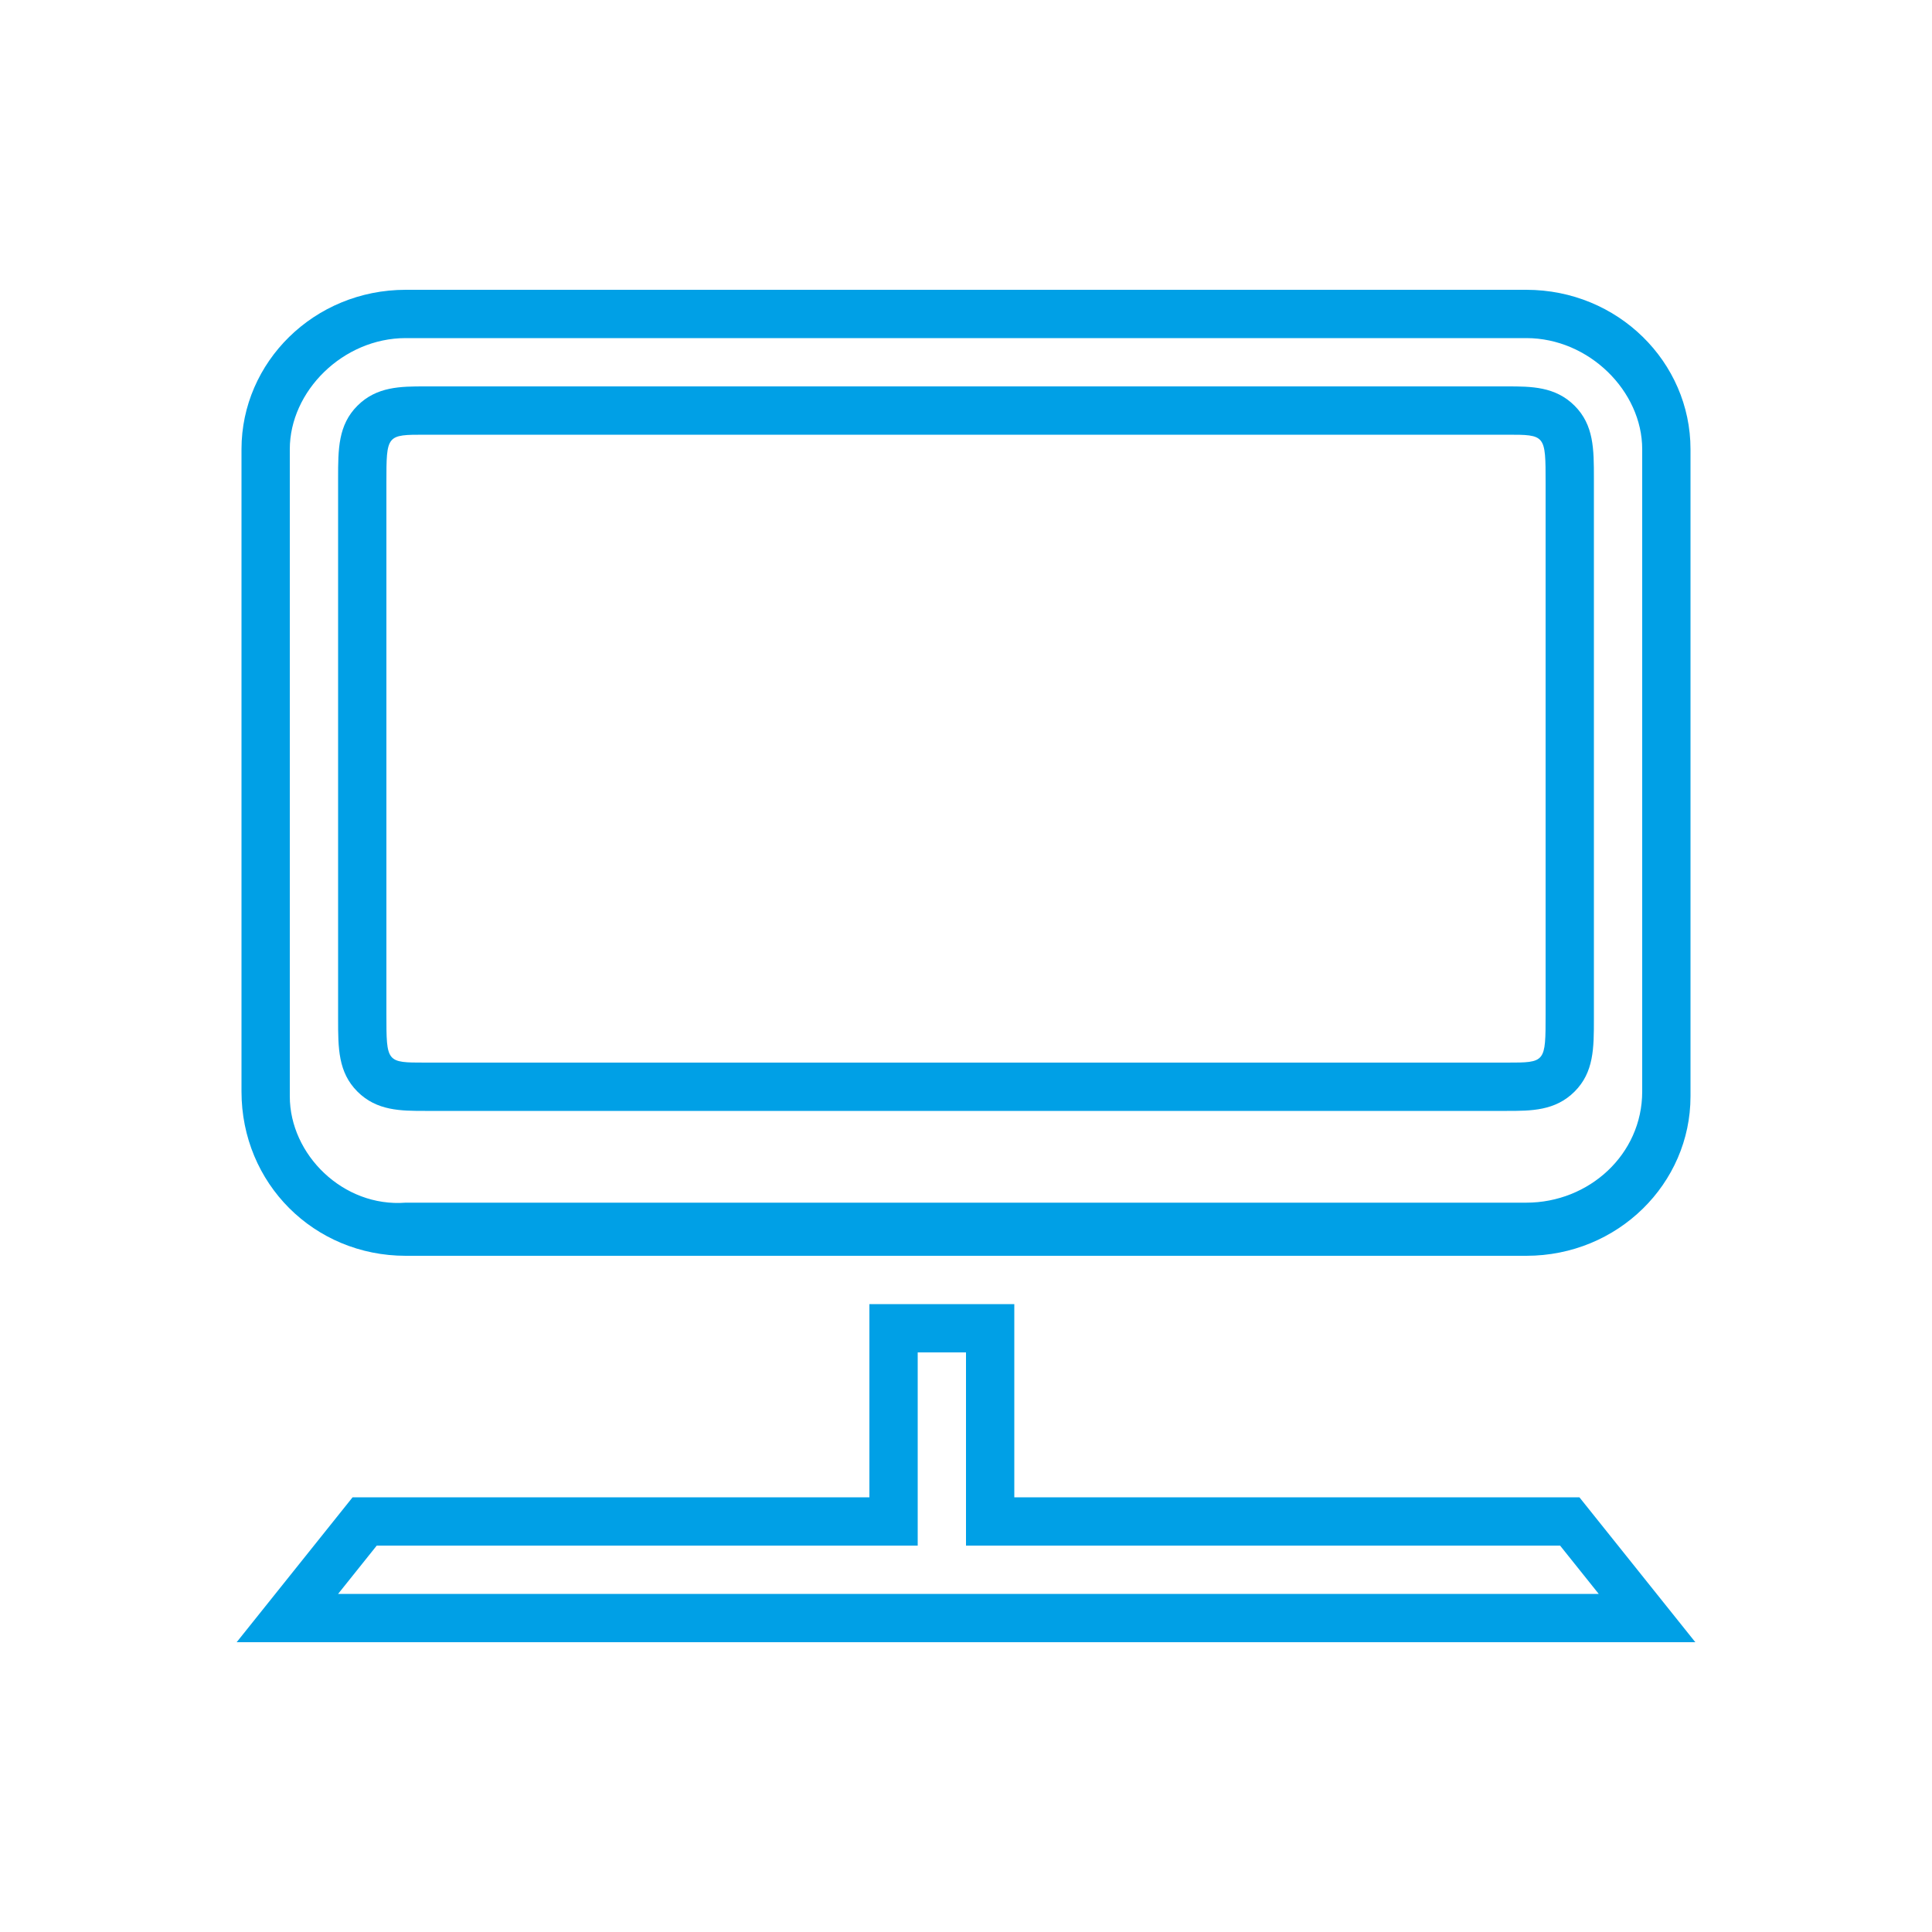
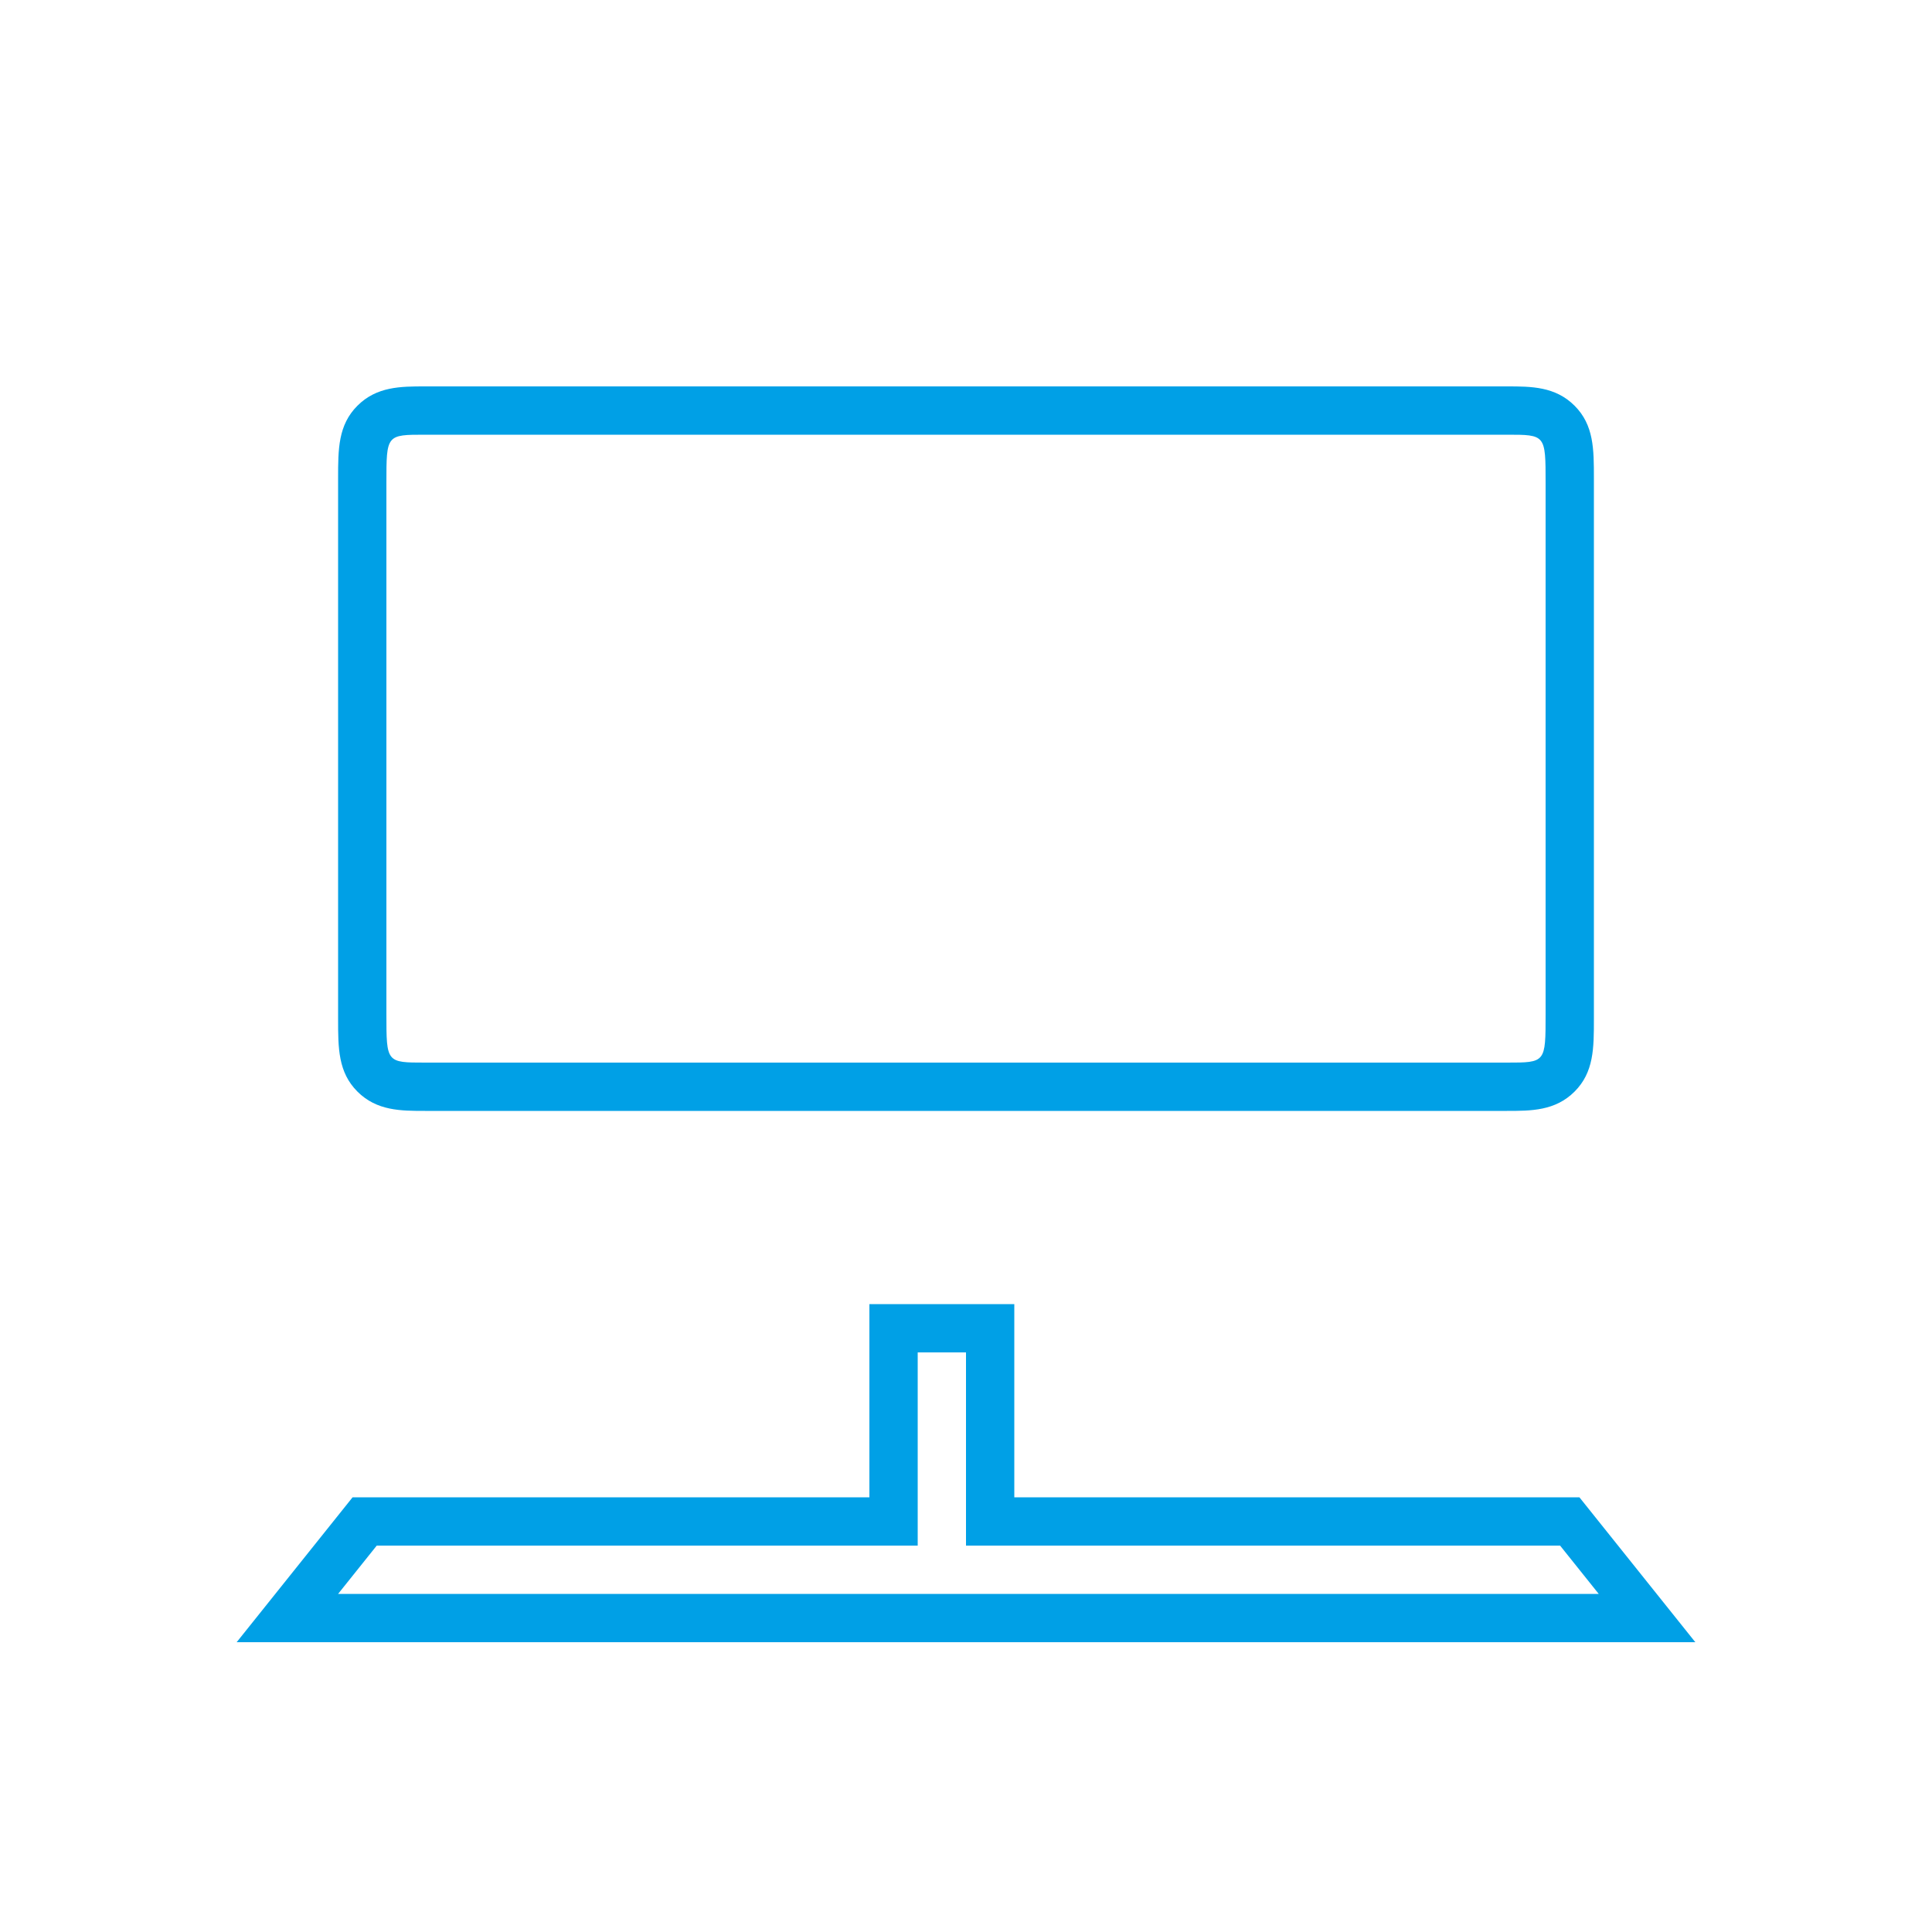
<svg xmlns="http://www.w3.org/2000/svg" version="1.1" id="レイヤー_1" x="0px" y="0px" width="40px" height="40px" viewBox="0 0 40 40" style="enable-background:new 0 0 40 40;" xml:space="preserve">
  <style type="text/css">
	.st0{fill:#00A0E6;}
</style>
  <g>
-     <path class="st0" d="M31.6,7C32.9,7,34,8.1,34,9.3v13.3c0,1.3-1.1,2.3-2.4,2.3H8.4C7.1,25,6,23.9,6,22.7V9.3C6,8.1,7.1,7,8.4,7H32    M31.6,6H8.4C6.5,6,5,7.5,5,9.3v13.3C5,24.5,6.5,26,8.4,26h23.2c1.9,0,3.4-1.5,3.4-3.3V9.3C35,7.5,33.5,6,31.6,6L31.6,6z" />
    <path class="st0" d="M31.2,9C32,9,32,9,32,10v11c0,1,0,1-0.8,1c0,0-0.1,0-0.2,0H9c-0.1,0-0.1,0-0.2,0C8,22,8,22,8,21V10   c0-1,0-1,0.8-1c0,0,0.1,0,0.2,0h22c0.1,0,0,0,0,0 M31.2,8L31.2,8L31,8H9L8.9,8L8.8,8c-0.5,0-1,0-1.4,0.4C7,8.8,7,9.3,7,9.9L7,10v11   l0,0.1c0,0.6,0,1.1,0.4,1.5C7.8,23,8.3,23,8.8,23l0.1,0L9,23h22l0.1,0l0.1,0c0.5,0,1,0,1.4-0.4c0.4-0.4,0.4-0.9,0.4-1.5l0-0.1V10   l0-0.1c0-0.6,0-1.1-0.4-1.5C32.2,8,31.7,8,31.2,8L31.2,8z" />
    <path class="st0" d="M20,28v3v1h1h11.3l0.8,1H7l0.8-1H18h1v-1v-3H20 M21,27h-3v4H7.3l-2.4,3h30.2l-2.4-3H21V27L21,27z" />
  </g>
</svg>